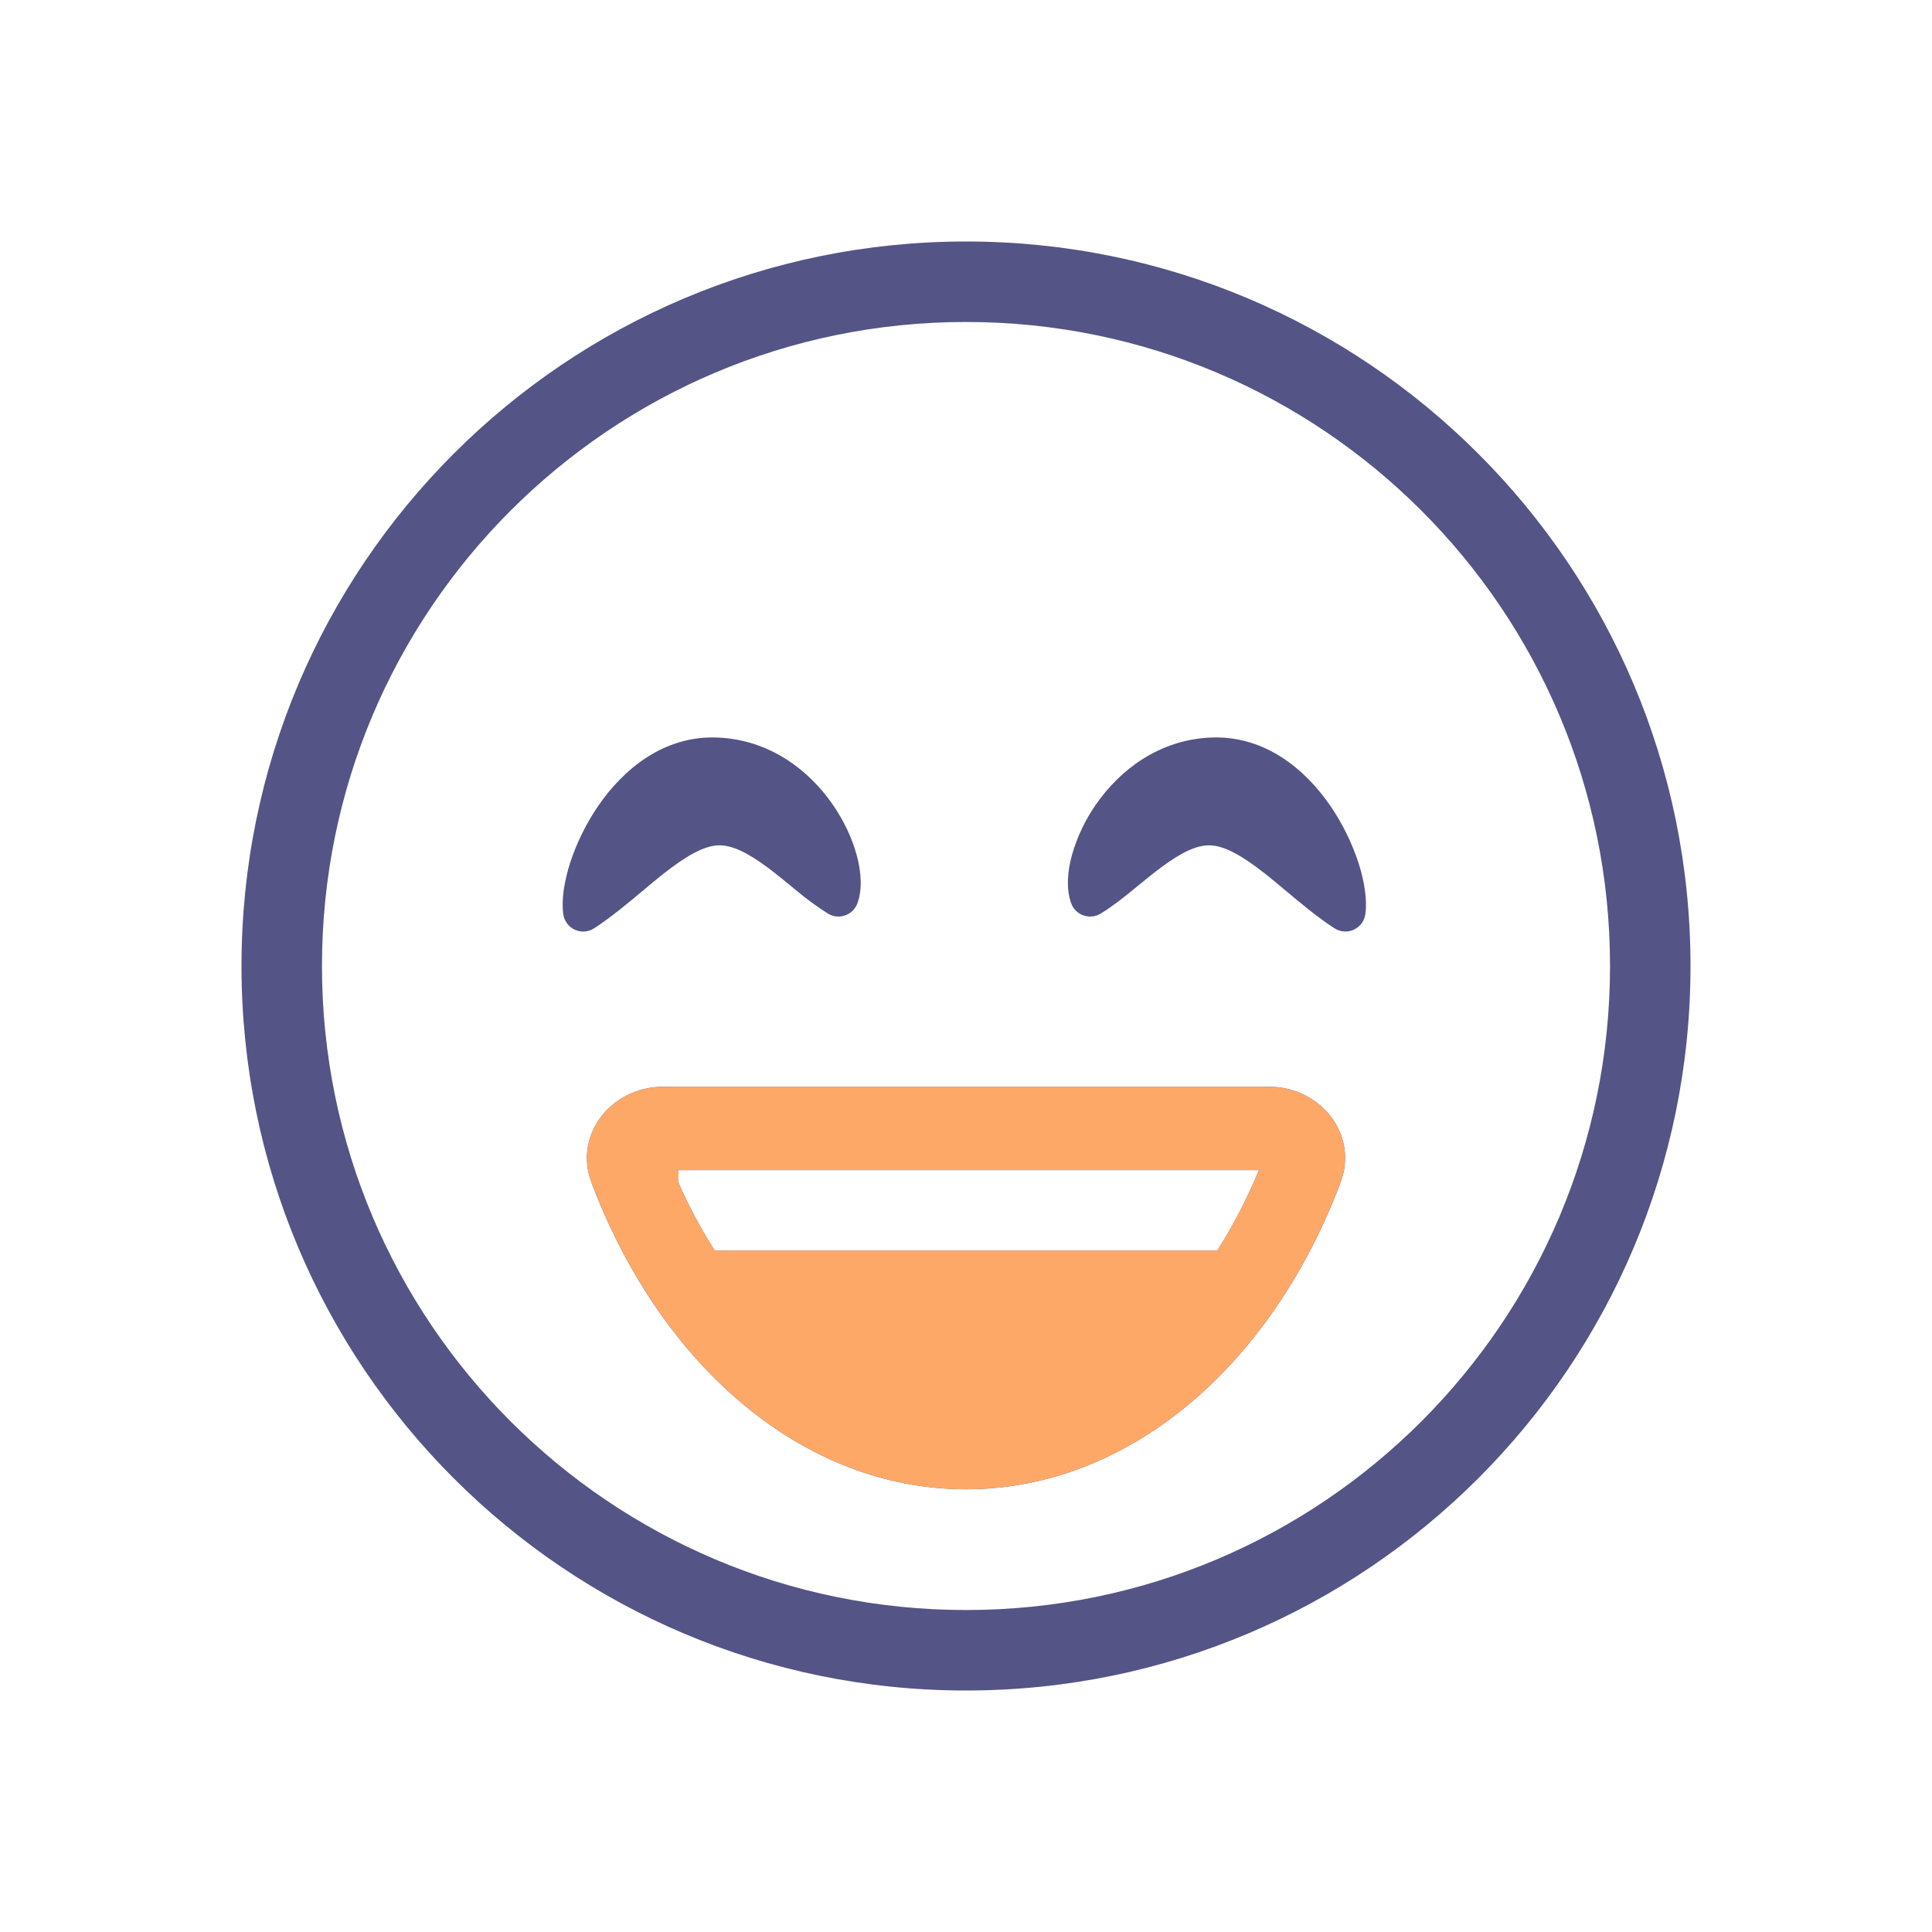
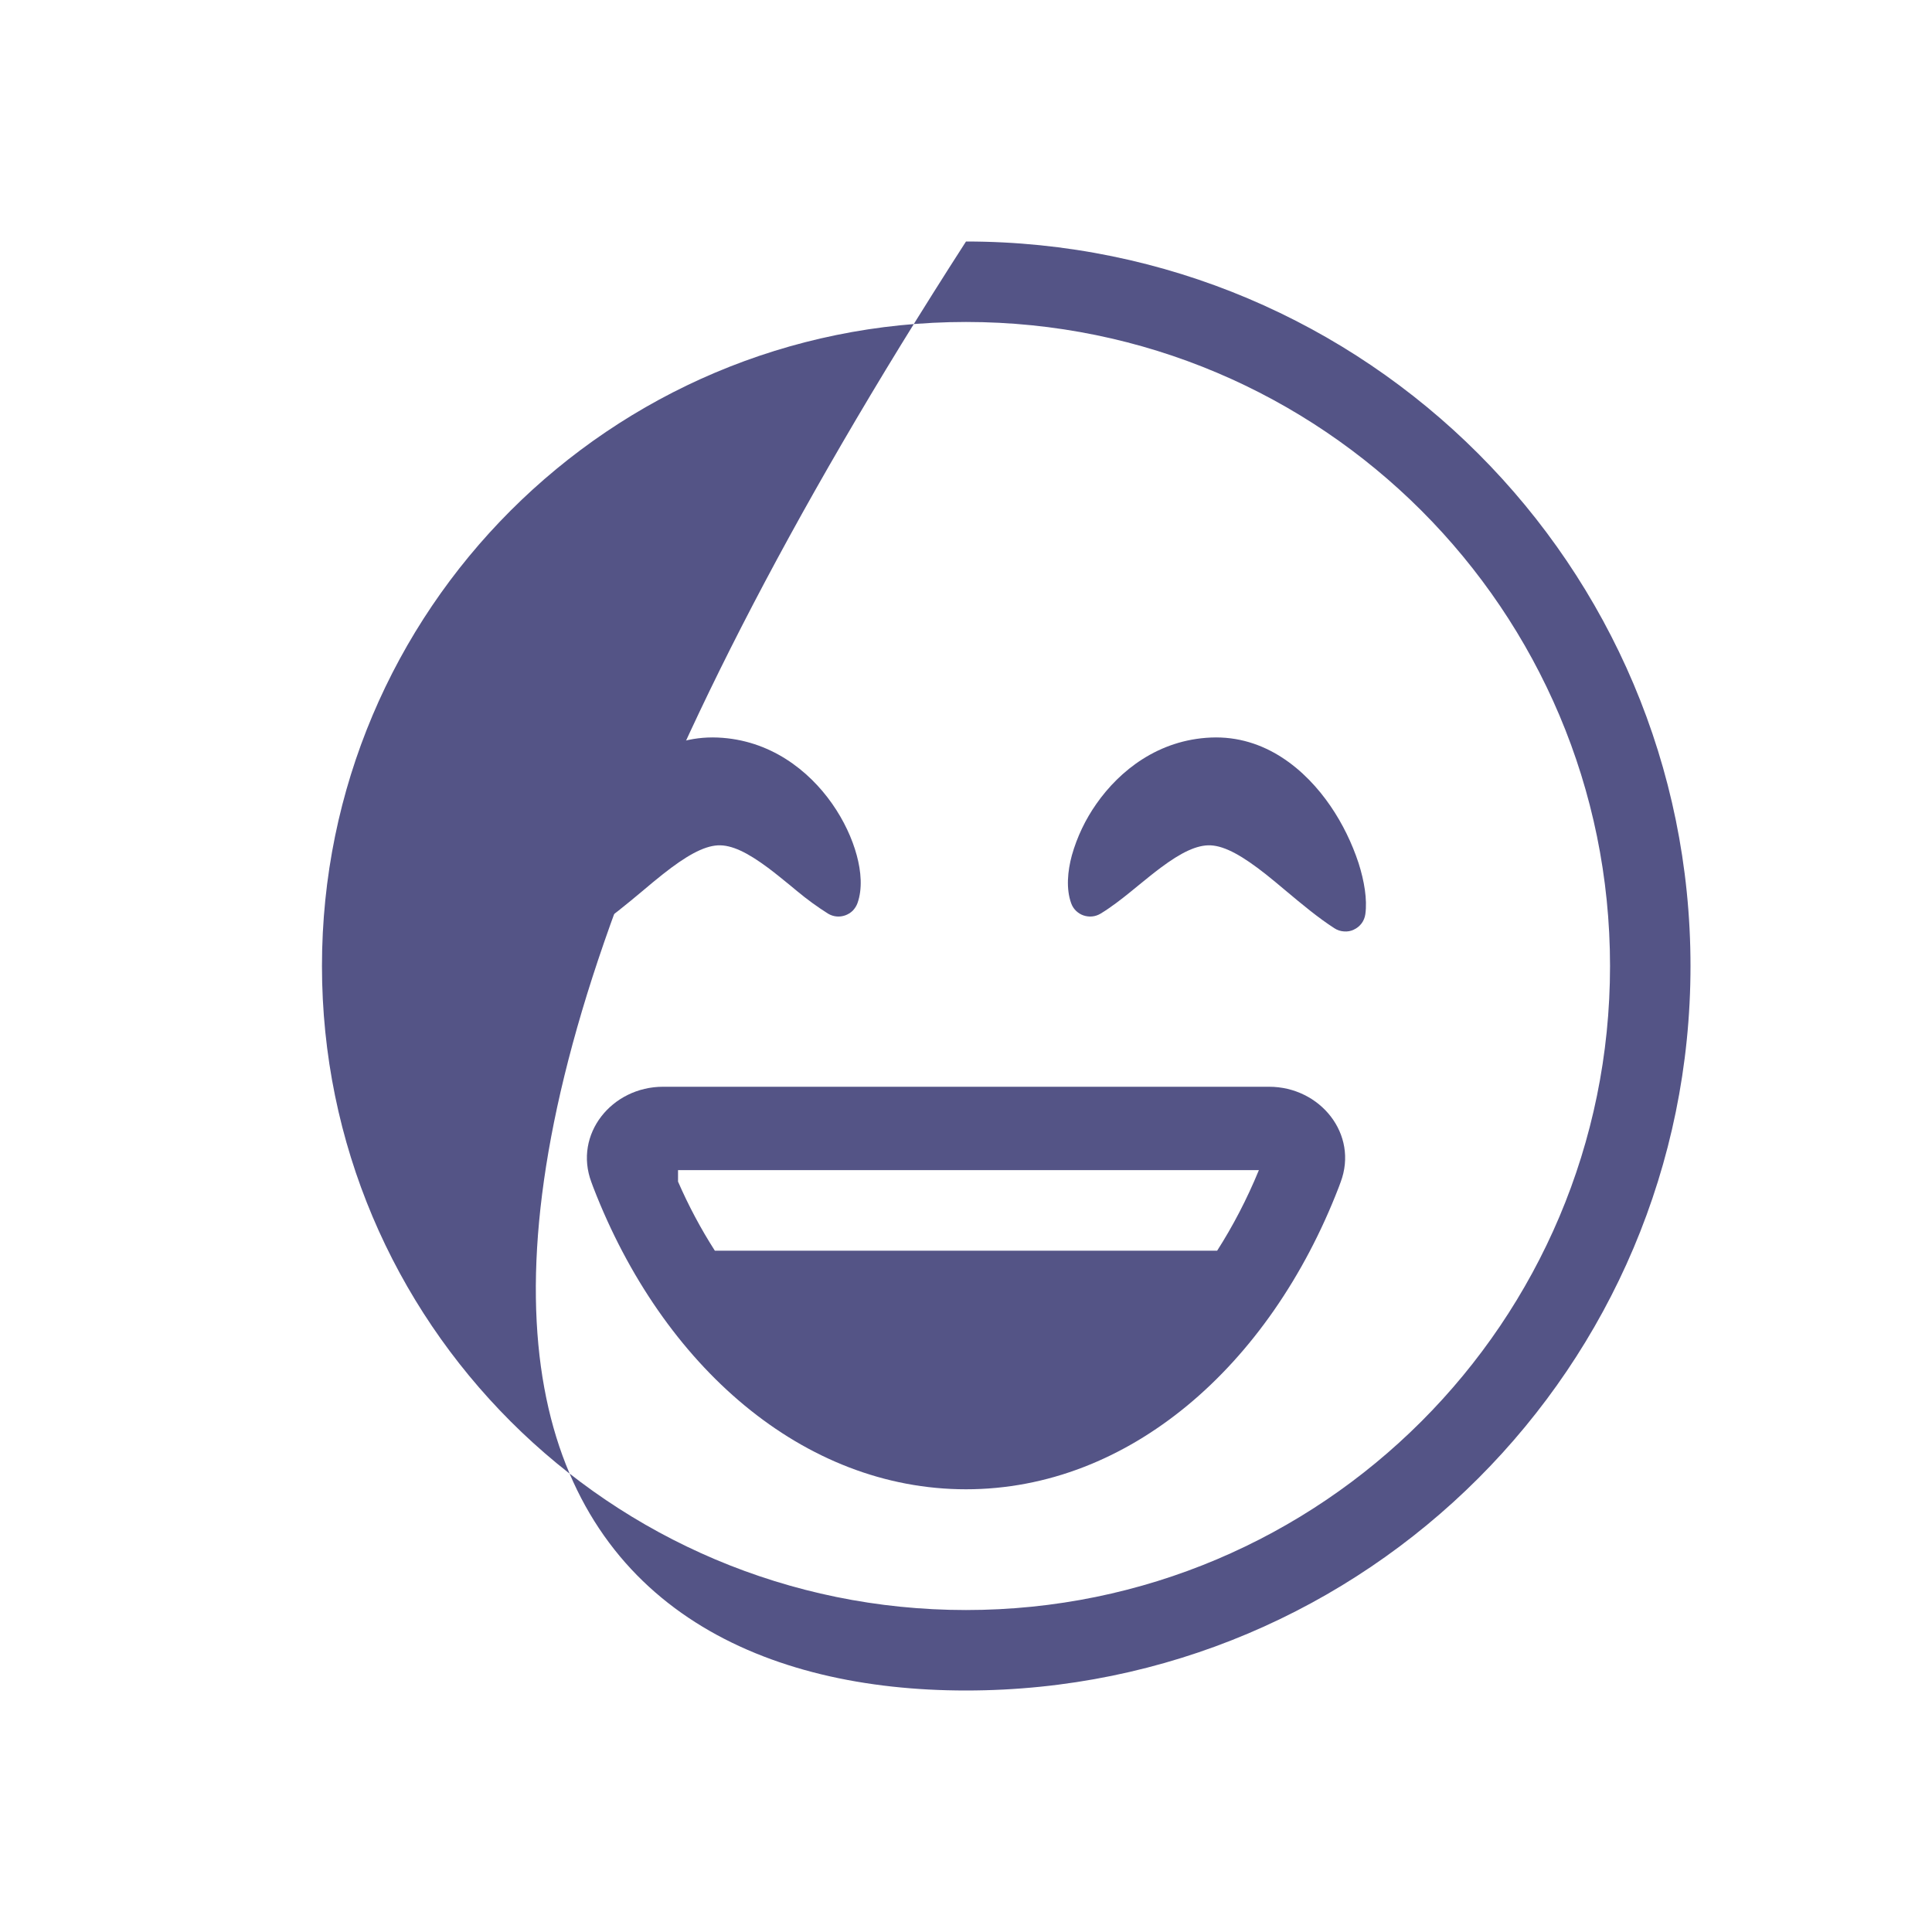
<svg xmlns="http://www.w3.org/2000/svg" width="20" height="20" viewBox="0 0 20 20" fill="none">
-   <path fill-rule="evenodd" clip-rule="evenodd" d="M10 16.667C13.682 16.667 16.667 13.682 16.667 10C16.667 6.318 13.682 3.333 10 3.333C6.318 3.333 3.333 6.318 3.333 10C3.333 13.682 6.318 16.667 10 16.667ZM10 17.5C14.142 17.5 17.5 14.142 17.5 10C17.5 5.858 14.142 2.5 10 2.5C5.858 2.5 2.5 5.858 2.5 10C2.5 14.142 5.858 17.5 10 17.5Z" fill="#545486" />
+   <path fill-rule="evenodd" clip-rule="evenodd" d="M10 16.667C13.682 16.667 16.667 13.682 16.667 10C16.667 6.318 13.682 3.333 10 3.333C6.318 3.333 3.333 6.318 3.333 10C3.333 13.682 6.318 16.667 10 16.667ZM10 17.5C14.142 17.5 17.5 14.142 17.5 10C17.5 5.858 14.142 2.5 10 2.5C2.5 14.142 5.858 17.5 10 17.5Z" fill="#545486" />
  <path fill-rule="evenodd" clip-rule="evenodd" d="M8.869 8.854C8.914 9.02 8.93 9.202 8.876 9.351C8.865 9.38 8.848 9.406 8.827 9.428C8.805 9.449 8.778 9.466 8.749 9.476C8.72 9.486 8.69 9.49 8.659 9.487C8.628 9.484 8.599 9.474 8.572 9.458C8.461 9.388 8.354 9.31 8.253 9.226L8.172 9.159C8.097 9.098 8.025 9.039 7.95 8.983C7.74 8.827 7.575 8.744 7.431 8.751C7.28 8.759 7.097 8.864 6.863 9.049C6.797 9.101 6.726 9.16 6.653 9.222C6.491 9.357 6.316 9.503 6.15 9.61C6.121 9.629 6.087 9.64 6.052 9.643C6.017 9.645 5.982 9.639 5.95 9.624C5.918 9.61 5.891 9.587 5.87 9.559C5.849 9.531 5.836 9.498 5.831 9.463C5.81 9.311 5.842 9.121 5.901 8.935C5.969 8.726 6.067 8.527 6.191 8.345C6.449 7.968 6.868 7.611 7.43 7.635C7.971 7.658 8.373 7.975 8.615 8.321C8.736 8.494 8.822 8.68 8.869 8.854ZM11.096 8.854C11.051 9.02 11.035 9.202 11.089 9.351C11.099 9.38 11.116 9.406 11.138 9.428C11.16 9.449 11.186 9.466 11.215 9.476C11.244 9.486 11.275 9.49 11.306 9.487C11.337 9.484 11.366 9.474 11.393 9.458C11.502 9.392 11.61 9.308 11.711 9.226L11.793 9.159C11.868 9.098 11.94 9.039 12.015 8.983C12.224 8.827 12.39 8.744 12.534 8.751C12.685 8.759 12.867 8.864 13.102 9.049C13.168 9.101 13.238 9.16 13.312 9.222C13.473 9.357 13.648 9.503 13.815 9.61C13.844 9.629 13.878 9.64 13.913 9.642C13.948 9.645 13.983 9.639 14.014 9.624C14.046 9.609 14.074 9.587 14.095 9.559C14.116 9.531 14.129 9.498 14.134 9.463C14.155 9.311 14.123 9.121 14.064 8.935C13.995 8.726 13.898 8.527 13.774 8.345C13.516 7.968 13.096 7.611 12.535 7.635C11.993 7.658 11.592 7.975 11.35 8.321C11.236 8.483 11.15 8.663 11.096 8.854ZM10 15.417C8.317 15.417 6.859 14.147 6.142 12.292L6.122 12.238C5.936 11.742 6.333 11.25 6.864 11.25H13.137C13.667 11.25 14.065 11.742 13.878 12.238L13.858 12.292C13.141 14.147 11.682 15.417 10 15.417ZM13.032 12.113C12.907 12.417 12.761 12.695 12.6 12.947H7.4C7.254 12.719 7.127 12.48 7.019 12.232V12.113H13.032Z" fill="#545486" />
-   <path fill-rule="evenodd" clip-rule="evenodd" d="M13.03 13.78C13.124 13.657 13.215 13.529 13.301 13.395C13.534 13.031 13.727 12.643 13.878 12.238C14.037 11.814 13.77 11.393 13.358 11.28C13.286 11.26 13.211 11.25 13.136 11.25H6.864C6.789 11.25 6.714 11.26 6.642 11.28C6.454 11.331 6.292 11.449 6.186 11.612C6.126 11.704 6.09 11.809 6.079 11.917C6.068 12.026 6.082 12.136 6.122 12.238C6.164 12.349 6.209 12.458 6.256 12.567C6.386 12.861 6.533 13.138 6.699 13.395C6.785 13.529 6.876 13.657 6.97 13.78C7.751 14.793 8.82 15.417 10 15.417C11.18 15.417 12.249 14.793 13.03 13.78ZM13.032 12.113C12.912 12.403 12.768 12.682 12.6 12.947H7.4C7.254 12.719 7.127 12.48 7.019 12.232V12.113H13.032Z" fill="#FEA868" />
</svg>